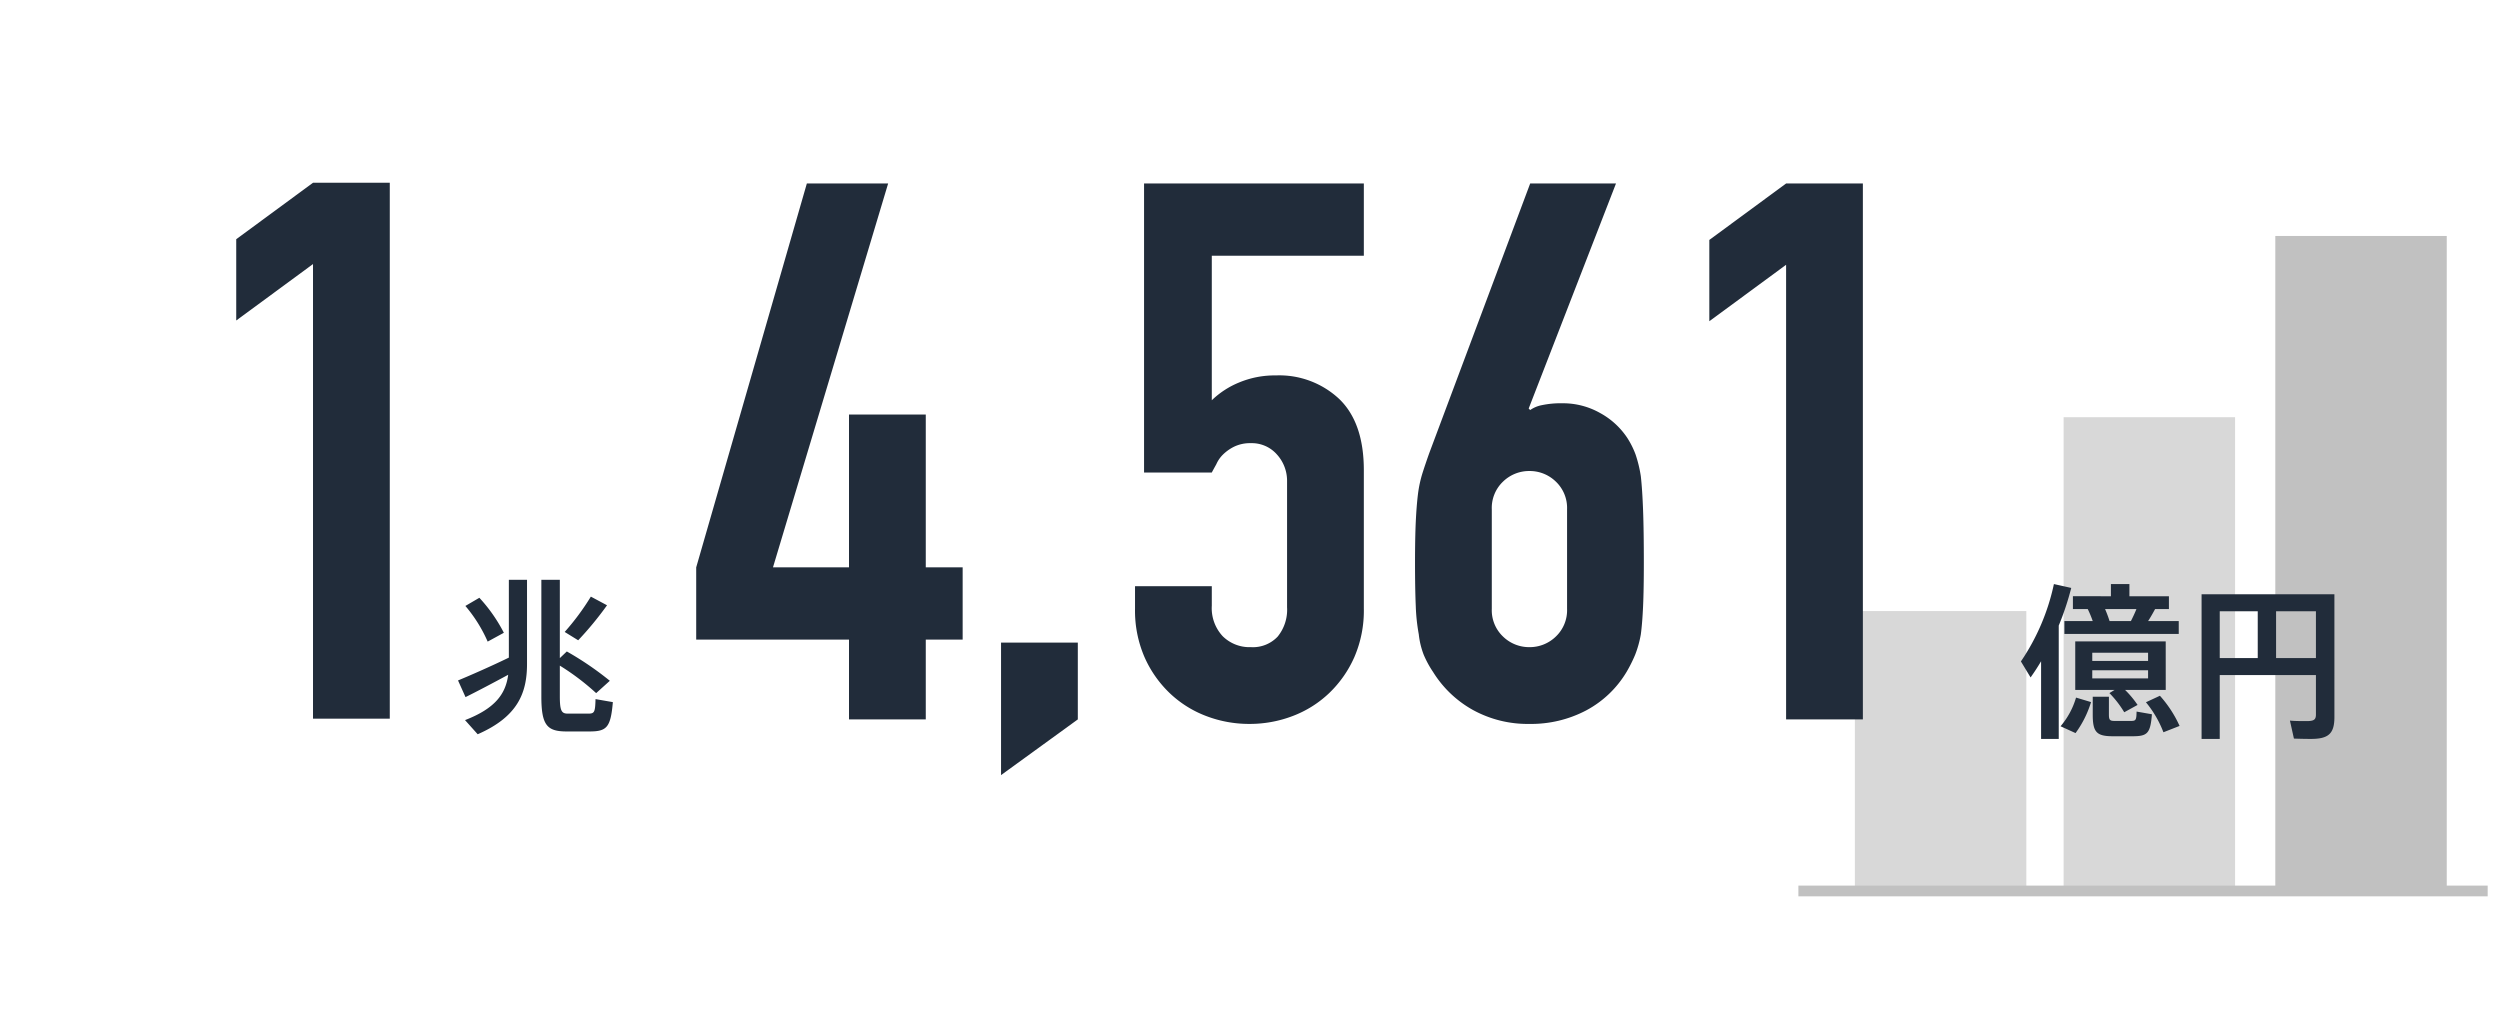
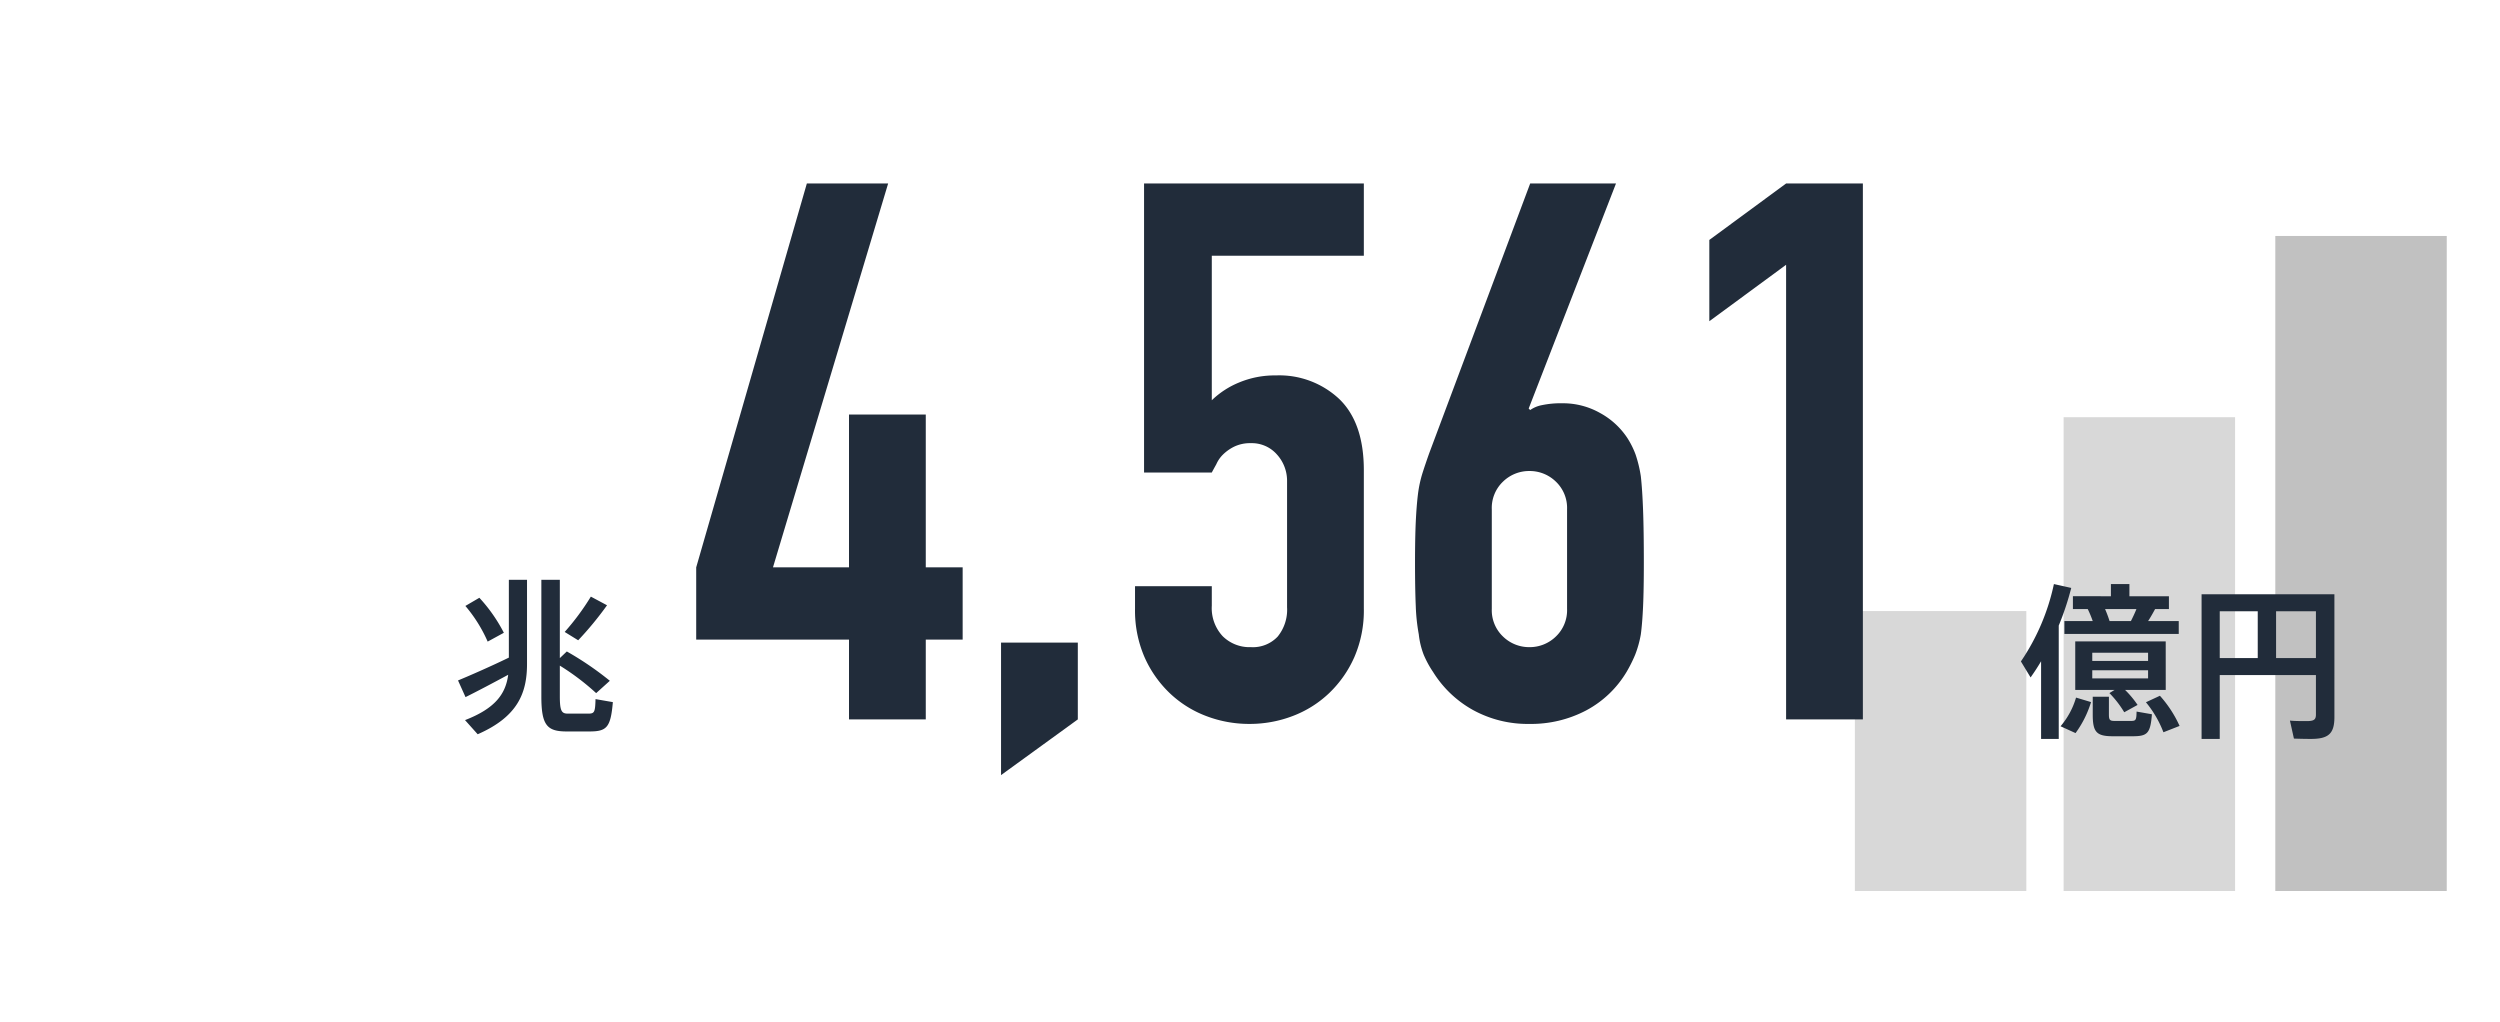
<svg xmlns="http://www.w3.org/2000/svg" width="465" height="190" viewBox="0 0 465 190">
  <g transform="translate(-1075 -1843)">
-     <path d="M21.7,0V-84.56L7.42-74.06V-89.18L21.7-99.68H35.98V0Z" transform="translate(1111.519 1976.674)" fill="#212c3a" />
    <path d="M9.61-16.275a29.2,29.2,0,0,0-4.557-6.51l-2.6,1.519A26.809,26.809,0,0,1,6.6-14.632ZM28.8-21.39,25.792-23a45.362,45.362,0,0,1-4.867,6.572l2.511,1.55A61.976,61.976,0,0,0,28.8-21.39ZM10.54-11.656C7.564-10.2,3.348-8.339,1.085-7.409l1.395,3.1c2.015-.992,5.3-2.728,7.936-4.154C9.951-4.9,8-2.2,2.387-.031L4.743,2.6c7.44-3.255,9.176-7.657,9.176-13.082V-26.133H10.54ZM26.66-3.937c-.062,2.511-.217,2.7-1.4,2.7h-3.72c-1.147,0-1.519-.4-1.519-3.193v-5.735a45.005,45.005,0,0,1,6.758,5.115l2.542-2.294a58.023,58.023,0,0,0-8-5.456l-1.3,1.24v-14.57H16.585v21.7c0,5.363,1.054,6.51,4.712,6.51h4.216c3.224,0,3.968-.713,4.371-5.456Z" transform="translate(1159.107 1976.971)" fill="#212c3a" />
    <g transform="translate(29.626 -29.937)">
      <rect width="52.069" height="31.89" transform="translate(1390.379 2038.661) rotate(-90)" fill="#d8d8d8" />
      <rect width="88.122" height="31.89" transform="translate(1429.207 2038.661) rotate(-90)" fill="#d8d8d8" />
-       <path d="M0,0V128.209" transform="translate(1379.873 2038.661) rotate(-90)" fill="none" stroke="#c1c1c1" stroke-width="2" />
      <rect width="121.833" height="31.89" transform="translate(1468.581 2038.661) rotate(-90)" fill="#c1c1c1" />
    </g>
    <path d="M26.381-5.425l-2.6,1.209a19.956,19.956,0,0,1,3.255,5.58L30.039.186A21.777,21.777,0,0,0,26.381-5.425ZM13.888-19.313H8.618v2.387H29.884v-2.387h-5.7c.5-.775.93-1.55,1.3-2.232h2.573v-2.387H20.708V-26.2H17.267v2.263H10.2v2.387h2.759A19.952,19.952,0,0,1,13.888-19.313Zm7.1,0H17.019a22.676,22.676,0,0,0-.837-2.232H22.01C21.731-20.832,21.359-20.057,20.987-19.313ZM7.9.248l2.79,1.271a19.347,19.347,0,0,0,2.883-5.766l-2.79-.837A14.424,14.424,0,0,1,7.9.248Zm1.984-25.73L6.665-26.2A40.6,40.6,0,0,1,.527-11.811l1.8,2.976c.682-.961,1.333-1.953,1.953-3.007V2.6H7.564v-21.08A51.5,51.5,0,0,0,9.889-25.482Zm17.577,9.951H10.633V-6.51h7.316l-.961.589a18.81,18.81,0,0,1,2.759,3.565l2.48-1.364A17.85,17.85,0,0,0,19.9-6.51h7.564ZM24.18-8.649H13.8v-1.519H24.18Zm0-3.255H13.8v-1.519H24.18ZM20.987-.744H17.949c-.868,0-1.054-.186-1.054-1.178V-5.239H13.888v3.317c0,3.286.713,4.03,3.782,4.03h3.565c2.79,0,3.379-.465,3.658-4.092l-2.852-.5C22.01-.9,21.917-.744,20.987-.744ZM58.838-24.3H34.131V2.6H37.51V-9.269H55.4v7.347c0,.992-.434,1.209-1.736,1.209-.992,0-2.232,0-3.1-.093l.744,3.348c.9.031,2.108.062,3.131.062,3.255,0,4.4-.93,4.4-4.061ZM37.51-21.142h7.068v8.711H37.51Zm10.478,8.711v-8.711H55.4v8.711Z" transform="translate(1450.362 1977.836)" fill="#212c3a" />
    <path d="M29.68,0V-14.84H1.26V-28.28l20.58-71.4H36.96L15.54-28.28H29.68V-56.7H43.96v28.42h6.86v13.44H43.96V0ZM57.96,10.36V-14.28H72.24V0ZM125.44-99.68v13.44H97.16v26.88a16,16,0,0,1,5.04-3.29,17.131,17.131,0,0,1,6.86-1.33,16.283,16.283,0,0,1,11.83,4.41q4.55,4.41,4.55,13.23v25.76a21.771,21.771,0,0,1-1.75,8.96A20.965,20.965,0,0,1,119-4.9a20.178,20.178,0,0,1-6.79,4.27A22.377,22.377,0,0,1,104.16.84,22.377,22.377,0,0,1,96.11-.63,20.178,20.178,0,0,1,89.32-4.9a20.965,20.965,0,0,1-4.69-6.72,21.771,21.771,0,0,1-1.75-8.96v-4.2H97.16v3.64a7.665,7.665,0,0,0,2.03,5.67,7.1,7.1,0,0,0,5.25,2.03,6.316,6.316,0,0,0,4.97-1.96,7.913,7.913,0,0,0,1.75-5.46V-44.24a7.274,7.274,0,0,0-1.89-5.04,6.208,6.208,0,0,0-4.83-2.1,6.836,6.836,0,0,0-3.08.63,7.994,7.994,0,0,0-2.1,1.47A5.813,5.813,0,0,0,98-47.46q-.7,1.26-.84,1.54H84.56V-99.68Zm46.9,0L156.1-57.82l.28.28a5.6,5.6,0,0,1,2.17-.91,17.173,17.173,0,0,1,3.85-.35,13.987,13.987,0,0,1,7,1.82,14.208,14.208,0,0,1,5.04,4.62,15.818,15.818,0,0,1,1.54,3.08,23.586,23.586,0,0,1,.98,4.06q.28,2.52.42,6.37t.14,9.73q0,4.9-.14,8.05t-.42,5.25a19.674,19.674,0,0,1-1.05,3.78,25.867,25.867,0,0,1-1.61,3.22,19.311,19.311,0,0,1-7.49,7.14A21.973,21.973,0,0,1,156.24.84a21.1,21.1,0,0,1-10.5-2.59,20.345,20.345,0,0,1-7.42-7.07,18.468,18.468,0,0,1-1.75-3.22,14.968,14.968,0,0,1-.91-3.78,35.476,35.476,0,0,1-.56-5.25q-.14-3.15-.14-8.05,0-4.62.14-7.63t.42-5.25a22.315,22.315,0,0,1,.84-3.85q.56-1.75,1.26-3.71l18.76-50.12Zm-9.1,60.62a6.752,6.752,0,0,0-2.1-5.18,6.955,6.955,0,0,0-4.9-1.96,6.955,6.955,0,0,0-4.9,1.96,6.752,6.752,0,0,0-2.1,5.18v18.48a6.752,6.752,0,0,0,2.1,5.18,6.955,6.955,0,0,0,4.9,1.96,6.955,6.955,0,0,0,4.9-1.96,6.752,6.752,0,0,0,2.1-5.18ZM203.98,0V-84.56L189.7-74.06V-89.18l14.28-10.5h14.28V0Z" transform="translate(1203.234 1976.809)" fill="#212c3a" />
    <rect width="465" height="190" transform="translate(1075 1843)" fill="none" opacity="0.59" />
  </g>
</svg>